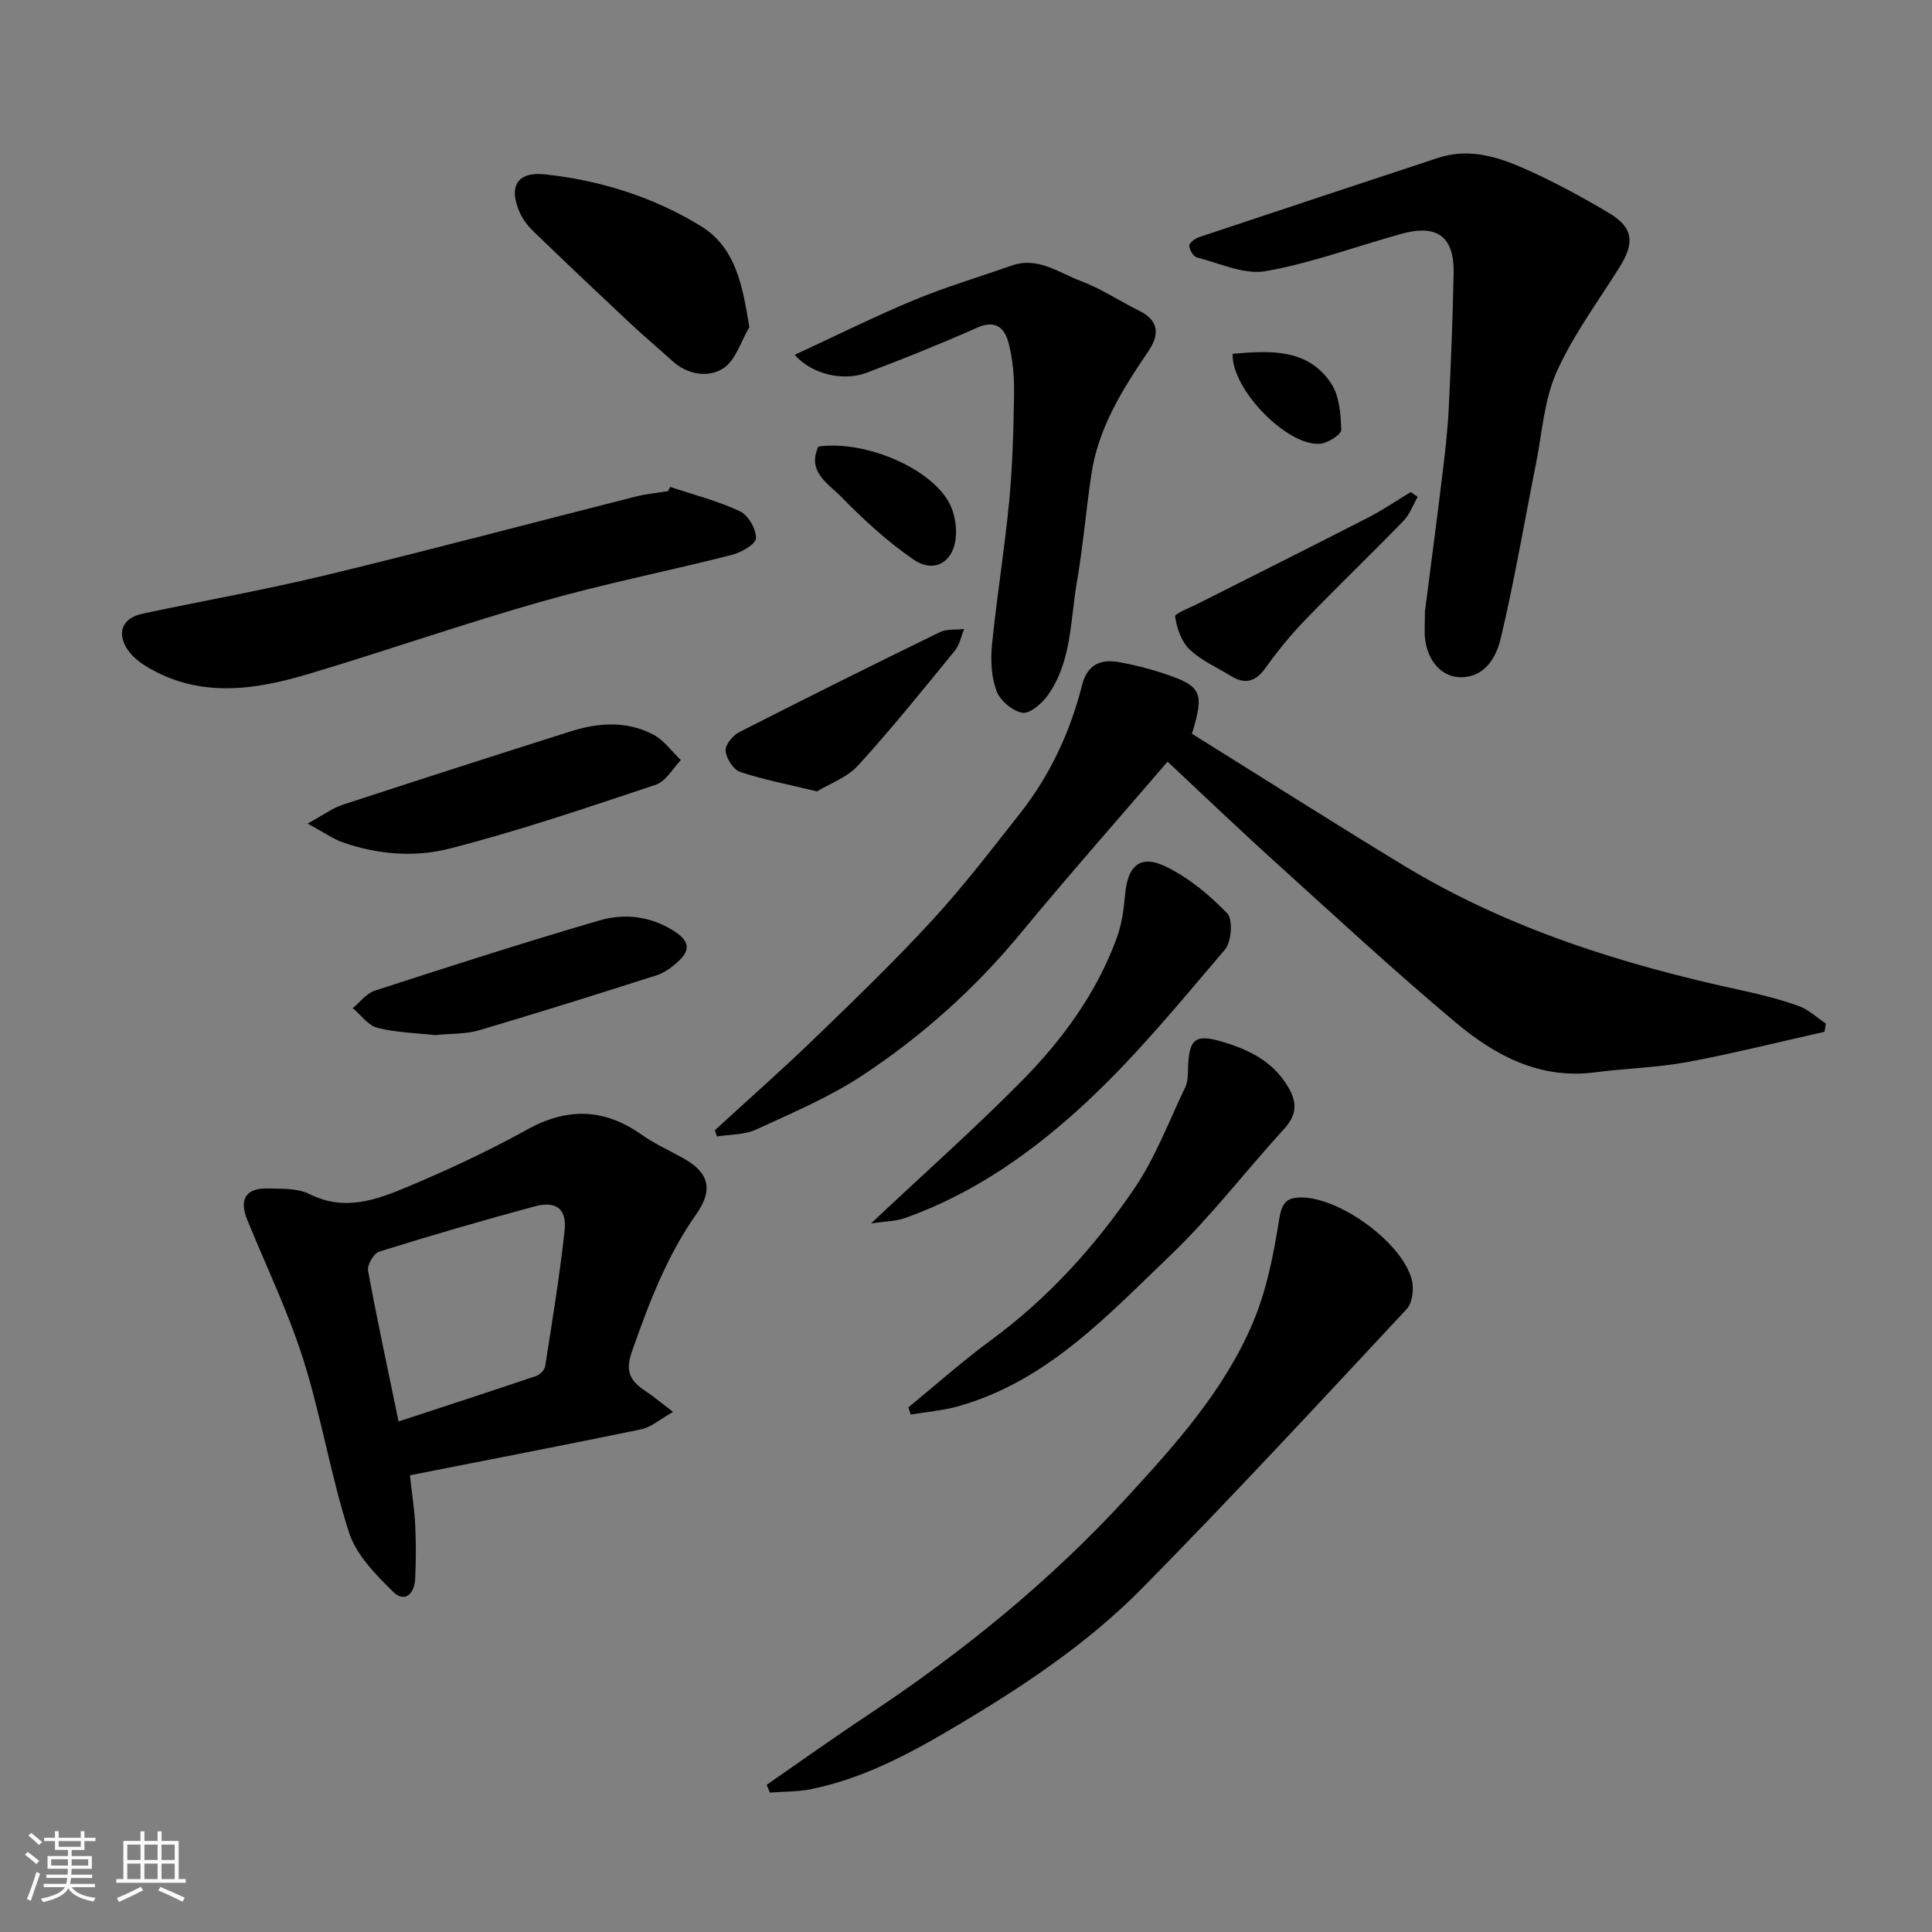
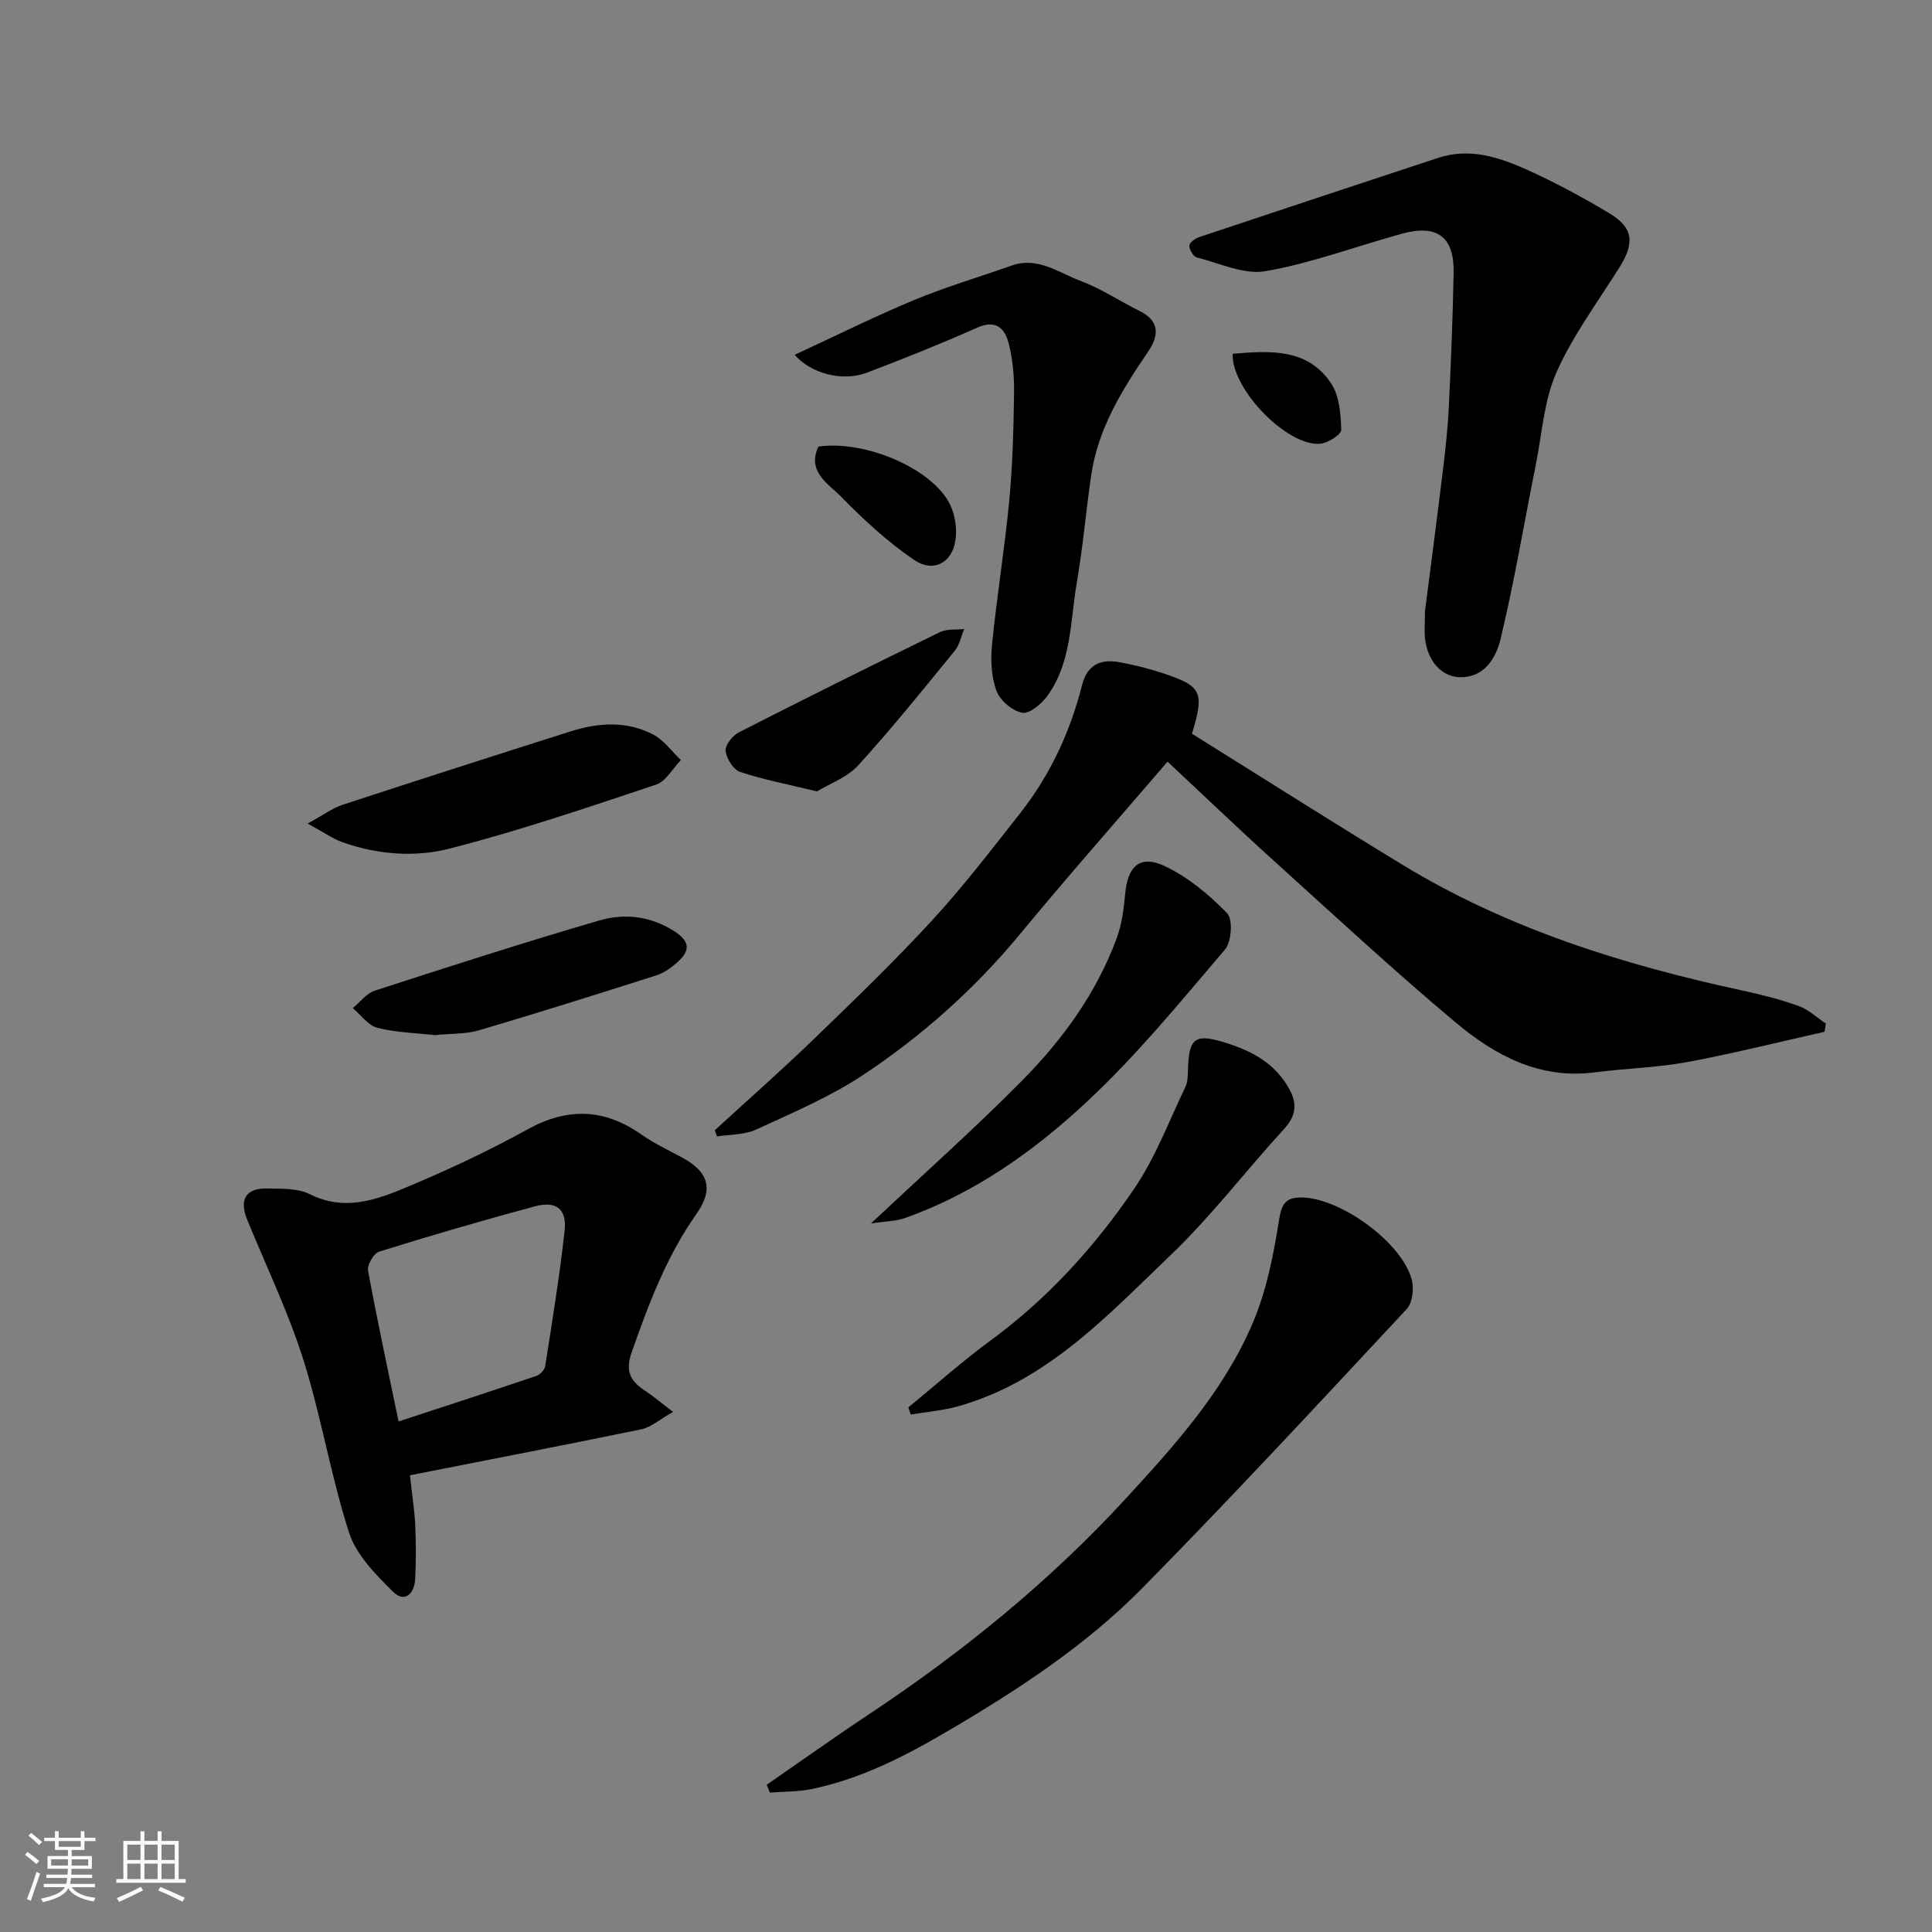
<svg xmlns="http://www.w3.org/2000/svg" enable-background="new 0 0 400 400" viewBox="0 0 400 400">
  <rect x="0" y="0" width="400" height="400" fill="#808080" stroke="none" />
  <path d="m5.17 384 .55-.58c.85.61 1.65 1.24 2.4 1.87l-.59.64c-.83-.73-1.62-1.38-2.36-1.93m1.22 9.53-.82-.34c.71-1.76 1.37-3.64 1.98-5.63.24.13.5.25.76.36-.6 1.67-1.24 3.54-1.92 5.61m-.5-13.5.57-.54c.56.44 1.31 1.06 2.26 1.87l-.64.64c-.68-.66-1.41-1.32-2.19-1.97m3.25.46h2.24v-1.36h.77v1.36h4.57v-1.36h.76v1.36h2.28v.69h-2.28v1.84h-2.64v1.26h4.18v2.64h-4.21c0 .45-.02.86-.05 1.21h4.32v.69h-4.38c-.04.34-.1.75-.19 1.22h5.15v.69h-4.82c.87 1.19 2.51 1.92 4.93 2.19-.17.31-.3.57-.37.76-2.77-.49-4.52-1.41-5.26-2.76-.56 1.26-2.3 2.23-5.24 2.9-.12-.24-.26-.48-.43-.72 2.73-.55 4.38-1.34 4.96-2.38h-4.38v-.69h4.65c.1-.38.17-.79.21-1.22h-4.32v-.69h4.4c.03-.34.05-.75.05-1.21h-4.2v-2.64h4.23v-1.26h-2.69v-1.84h-2.24zm1.46 4.46v1.29h3.45c.01-.4.02-.57.01-.53v-.32-.45h-3.46zm1.55-2.59h4.57v-1.19h-4.57zm6.11 2.59h-3.42v.77c-.01.19-.01.37-.02.53h3.44z" fill="#fafafa" />
  <path d="m32.63 379.16h.82v1.98h3.54v7.89h1.46v.78h-14.37v-.78h1.46v-7.89h3.54v-1.98h.82v1.98h2.73zm-3.49 11.48.5.73c-1.61.82-3.28 1.63-5 2.41-.13-.27-.28-.55-.44-.82 1.75-.72 3.4-1.49 4.94-2.32m-2.78-5.55h2.73v-3.18h-2.73zm0 3.95h2.73v-3.2h-2.73zm3.54-3.95h2.73v-3.18h-2.73zm0 3.95h2.73v-3.2h-2.73zm7.89 4.68c-1.84-.92-3.51-1.7-5.02-2.32l.45-.73c1.89.8 3.57 1.55 5.04 2.23zm-1.62-11.81h-2.73v3.18h2.73zm-2.73 7.13h2.73v-3.2h-2.73z" fill="#fafafa" />
  <g fill="#000001">
    <path d="m148 234c6.86-6.3 13.86-12.45 20.55-18.92 8.32-8.04 16.66-16.08 24.49-24.59 6.43-6.99 12.22-14.57 18.11-22.04 6.24-7.91 10.43-16.9 12.89-26.65 1.06-4.21 3.86-5.4 7.69-4.71 3.03.55 6.05 1.31 8.97 2.27 8.11 2.67 8.71 3.88 6.08 12.55 14.4 8.98 28.93 18.22 43.65 27.17 21.71 13.2 45.59 20.66 70.24 25.98 3.97.86 7.94 1.86 11.75 3.23 2.04.73 3.74 2.39 5.6 3.63-.09.57-.18 1.13-.27 1.7-9.49 2.12-18.93 4.51-28.49 6.28-6.27 1.16-12.72 1.29-19.06 2.12-11.39 1.49-20.65-3.48-28.79-10.3-12.88-10.8-25.23-22.25-37.7-33.53-7.49-6.78-14.79-13.78-21.98-20.5-10.12 11.79-20.51 23.56-30.51 35.66-9.42 11.4-20.34 21.14-32.57 29.24-6.87 4.55-14.62 7.82-22.15 11.29-2.4 1.1-5.36.98-8.06 1.41-.13-.43-.28-.86-.44-1.29z" />
    <path d="m84.87 305.44c.47 4.25.96 7.3 1.1 10.37.17 3.68.16 7.37-.01 11.05-.15 3.1-2.15 5.11-4.62 2.66-3.58-3.56-7.58-7.59-9.06-12.18-3.79-11.72-5.75-24.03-9.46-35.78-3.12-9.89-7.67-19.33-11.61-28.95-1.75-4.27-.36-6.65 4.19-6.55 2.93.06 6.22-.07 8.7 1.17 7.28 3.65 13.93 1.16 20.4-1.56 8.39-3.53 16.69-7.4 24.65-11.81 8.35-4.62 15.95-4.38 23.69 1.06 2.65 1.87 5.66 3.24 8.51 4.81 5.4 2.96 6.42 6.51 2.84 11.6-6.17 8.76-9.87 18.56-13.38 28.57-1.41 4-.32 6.03 2.73 8.03 1.62 1.06 3.1 2.32 5.81 4.39-2.75 1.55-4.54 3.17-6.58 3.6-15.77 3.26-31.58 6.3-47.9 9.52zm-2.35-11.14c9.75-3.2 19.14-6.25 28.49-9.42.78-.26 1.74-1.24 1.86-2.01 1.46-9.33 3-18.67 4.02-28.05.5-4.54-1.72-6.25-6.2-5.05-10.79 2.91-21.53 6.04-32.2 9.37-1.11.35-2.5 2.76-2.29 3.94 1.88 10.21 4.08 20.36 6.32 31.22z" />
    <path d="m295.02 126.6c1.15-8.96 2.48-19.01 3.7-29.08.54-4.4 1.03-8.82 1.24-13.24.45-9.25.82-18.51 1-27.77.14-7.5-3.4-10.14-10.76-8.11-9.39 2.59-18.61 6.06-28.15 7.74-4.46.79-9.52-1.64-14.25-2.84-.73-.18-1.55-1.58-1.57-2.43-.01-.59 1.19-1.49 2.02-1.77 16.48-5.51 32.98-10.96 49.49-16.41 6.57-2.17 12.68-.13 18.51 2.5 5.79 2.61 11.42 5.66 16.88 8.92 5.04 3 5.37 6.14 2.14 11.28-4.48 7.14-9.59 14.02-13 21.65-2.59 5.8-2.98 12.58-4.26 18.95-2.42 12.11-4.46 24.3-7.33 36.3-.86 3.58-3.06 7.74-7.93 7.92-4.12.15-7.14-3.18-7.71-7.99-.17-1.5-.02-3.01-.02-5.62z" />
    <path d="m158.74 369.52c6.91-4.78 13.75-9.67 20.75-14.31 19.56-12.97 37.71-27.66 53.59-44.94 10.19-11.08 20.4-22.41 26.34-36.48 2.81-6.64 4.25-13.97 5.38-21.14.58-3.68 1.54-4.87 5.13-4.71 7.92.36 20.29 9.34 22.35 16.95.5 1.86.17 4.84-1.03 6.13-18.09 19.4-36.12 38.86-54.72 57.75-11.76 11.94-25.79 21.1-40.24 29.59-8.91 5.24-18.01 9.92-28.19 12.03-2.83.59-5.81.52-8.71.75-.22-.54-.44-1.08-.65-1.62z" />
-     <path d="m138.76 100.81c4.84 1.62 9.84 2.89 14.43 5.04 1.72.8 3.39 3.7 3.33 5.58-.04 1.24-3.07 2.96-5.02 3.46-13.08 3.33-26.34 5.95-39.31 9.64-16.24 4.61-32.2 10.2-48.39 15.03-11.05 3.3-22.26 4.95-32.99-1.27-1.78-1.03-3.64-2.46-4.65-4.19-2.01-3.47-.58-6.21 3.42-7.06 12.72-2.7 25.55-4.97 38.18-8.03 21.33-5.16 42.54-10.8 63.81-16.19 2.2-.56 4.49-.77 6.74-1.14.15-.29.3-.58.45-.87z" />
    <path d="m164.53 73.46c8.52-3.94 16.52-7.93 24.75-11.35 6.58-2.73 13.45-4.76 20.18-7.13 5.4-1.9 9.71 1.47 14.24 3.17 4.25 1.59 8.11 4.19 12.2 6.21 4.25 2.11 4.08 5.1 1.8 8.45-5.35 7.85-10.34 15.86-11.76 25.48-1.1 7.43-1.72 14.94-3 22.34-1.37 7.94-1.06 16.42-6.03 23.36-1.21 1.69-3.73 3.85-5.25 3.58-2.05-.36-4.62-2.54-5.35-4.53-1.08-2.93-1.24-6.44-.92-9.61.99-9.93 2.61-19.79 3.56-29.72.7-7.4.89-14.86 1-22.29.05-3.42-.26-6.94-1.09-10.24-.77-3.09-2.56-5.11-6.52-3.35-7.55 3.35-15.22 6.44-22.95 9.36-4.92 1.83-11.41.23-14.86-3.73z" />
    <path d="m188.07 291.38c5.67-4.64 11.15-9.54 17.05-13.87 11.81-8.67 21.51-19.37 29.66-31.33 4.41-6.46 7.23-14.02 10.64-21.14.54-1.12.51-2.56.55-3.86.21-6.39 1.54-7.26 7.9-5.25 5.27 1.67 9.85 4.08 12.83 9.13 2 3.39 1.72 5.88-.92 8.76-7.88 8.62-15.02 18-23.43 26.05-13.07 12.51-25.6 26.11-43.95 31.28-3.19.9-6.56 1.16-9.85 1.72-.15-.5-.31-.99-.48-1.49z" />
    <path d="m180.33 253.3c11.16-10.49 21.5-19.68 31.2-29.49 8.42-8.51 15.48-18.18 19.67-29.57 1.05-2.85 1.47-6.01 1.74-9.06.51-5.91 3.13-8.33 8.37-5.79 4.75 2.29 9.08 5.88 12.76 9.7 1.23 1.27.91 5.91-.46 7.51-9.2 10.79-18.24 21.86-28.58 31.5-10.96 10.23-23.29 19-37.72 24.1-1.84.65-3.94.64-6.98 1.1z" />
-     <path d="m155.14 67.74c-1.75 2.94-2.84 6.91-5.42 8.54-3.08 1.95-7.32 1.35-10.51-1.54-2.93-2.65-5.96-5.2-8.84-7.9-6.66-6.24-13.27-12.51-19.83-18.84-1.16-1.12-2.24-2.47-2.89-3.92-2.44-5.45-.61-8.6 5.19-7.98 11.45 1.23 22.41 4.68 32.22 10.68 7.26 4.45 8.68 12.29 10.08 20.96z" />
    <path d="m63.68 170.51c3.32-1.81 5.16-3.2 7.23-3.88 15.71-5.15 31.45-10.2 47.21-15.2 5.75-1.82 11.65-2.23 17.14.66 2.22 1.17 3.83 3.49 5.71 5.28-1.7 1.74-3.1 4.4-5.16 5.09-14.17 4.72-28.35 9.56-42.8 13.25-7.12 1.82-14.87 1.23-22.08-1.33-2.06-.73-3.91-2.06-7.25-3.87z" />
    <path d="m90.07 214.31c-3.83-.43-8-.52-11.94-1.51-1.92-.48-3.4-2.67-5.09-4.08 1.51-1.24 2.83-3.06 4.57-3.62 15.43-5 30.88-9.98 46.45-14.52 5.22-1.52 10.58-.96 15.54 2.22 3.58 2.29 3.13 4.27.48 6.57-1.21 1.05-2.63 2.07-4.13 2.55-12.23 3.9-24.47 7.76-36.77 11.39-2.79.81-5.87.66-9.11 1z" />
    <path d="m169.14 163.85c-6.21-1.51-11.19-2.45-15.94-4.05-1.39-.47-2.82-2.77-2.97-4.35-.12-1.21 1.46-3.17 2.77-3.84 13.79-7.04 27.67-13.94 41.59-20.73 1.44-.7 3.35-.46 5.04-.66-.64 1.52-.96 3.3-1.96 4.52-6.54 8.01-13.03 16.08-19.99 23.72-2.31 2.53-5.98 3.82-8.54 5.39z" />
-     <path d="m293.51 102.87c-.96 1.68-1.63 3.63-2.94 4.98-6.73 6.93-13.71 13.63-20.42 20.58-2.95 3.06-5.67 6.4-8.14 9.86-2.03 2.83-4.18 3.48-7.11 1.69-2.92-1.79-6.19-3.21-8.61-5.52-1.7-1.62-2.63-4.4-3-6.81-.1-.64 3.1-1.84 4.82-2.71 11.74-5.94 23.51-11.81 35.22-17.82 3.02-1.55 5.84-3.49 8.75-5.25.47.34.95.67 1.43 1z" />
    <path d="m169.44 92.46c9.9-1.41 23.96 4.75 27.37 12.24.84 1.85 1.22 4.12 1.11 6.16-.3 5.38-4.39 8-8.75 5.01-5.46-3.74-10.44-8.33-15.08-13.08-2.62-2.68-7.07-5.13-4.65-10.33z" />
    <path d="m255.21 73.25c7.91-.7 15.57-1.08 20.37 6.1 1.73 2.58 2.01 6.37 2.11 9.64.03.95-2.74 2.74-4.34 2.88-6.84.61-18.43-11.31-18.14-18.62z" />
  </g>
</svg>